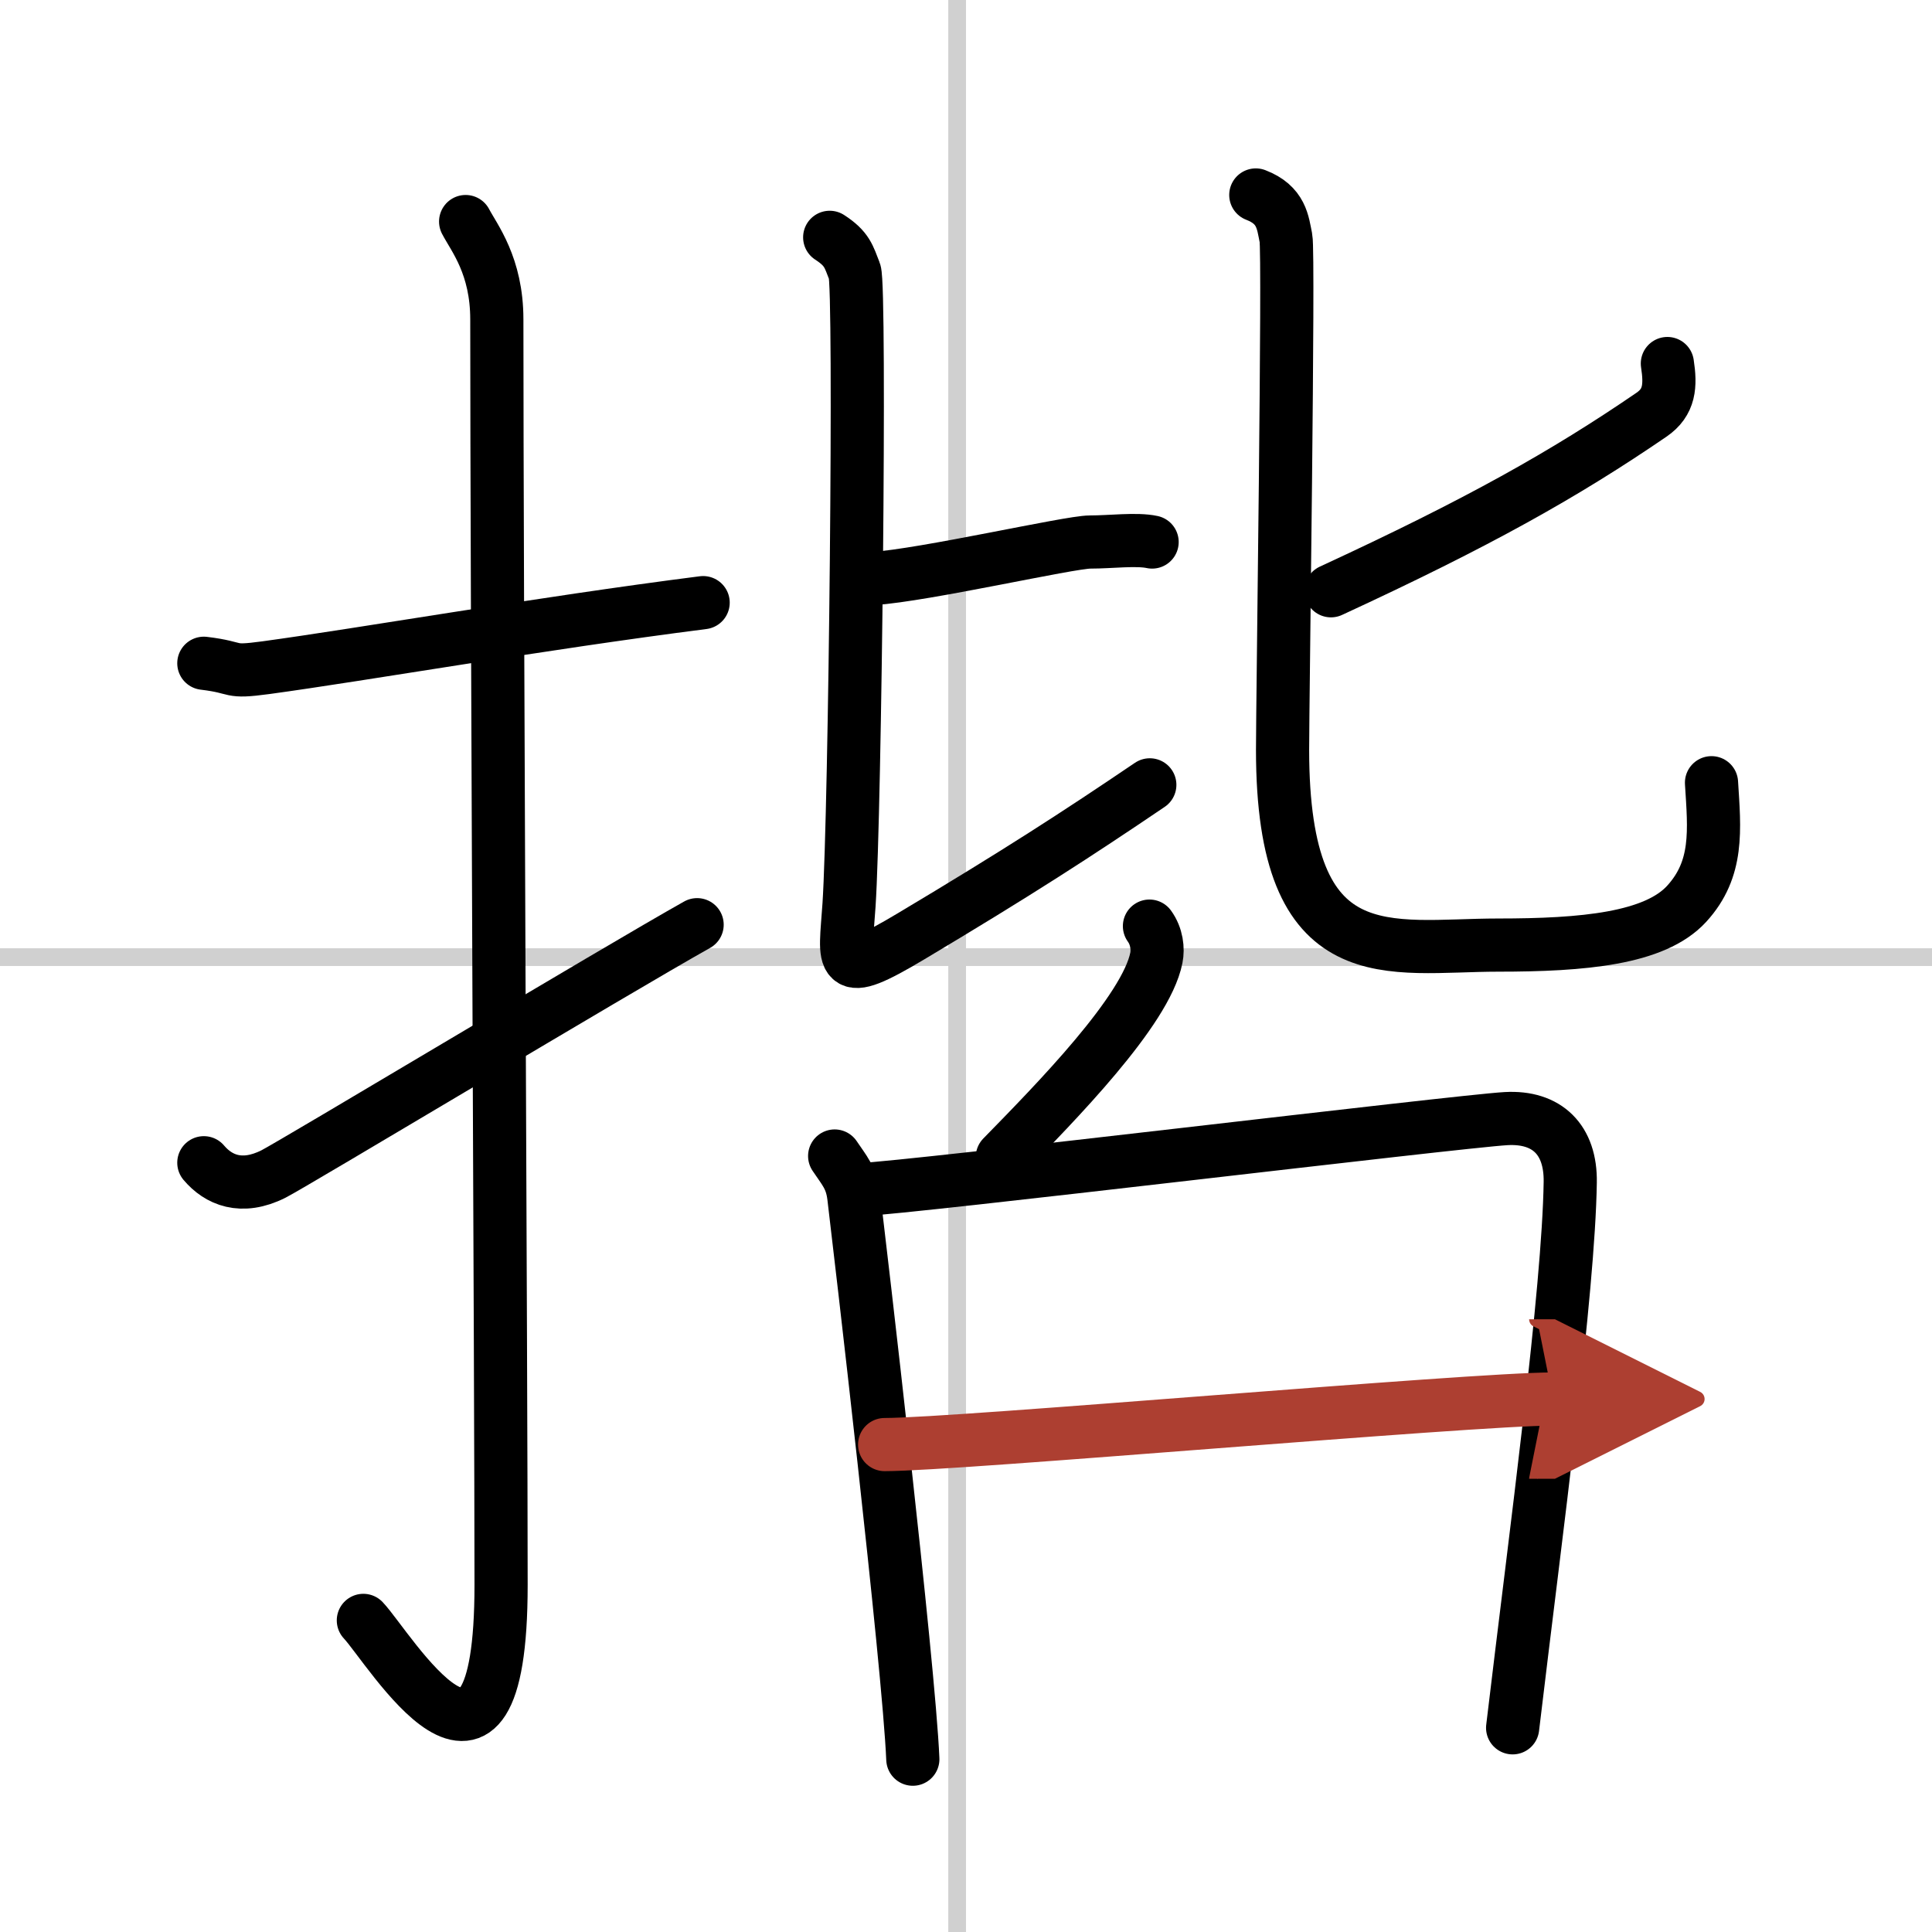
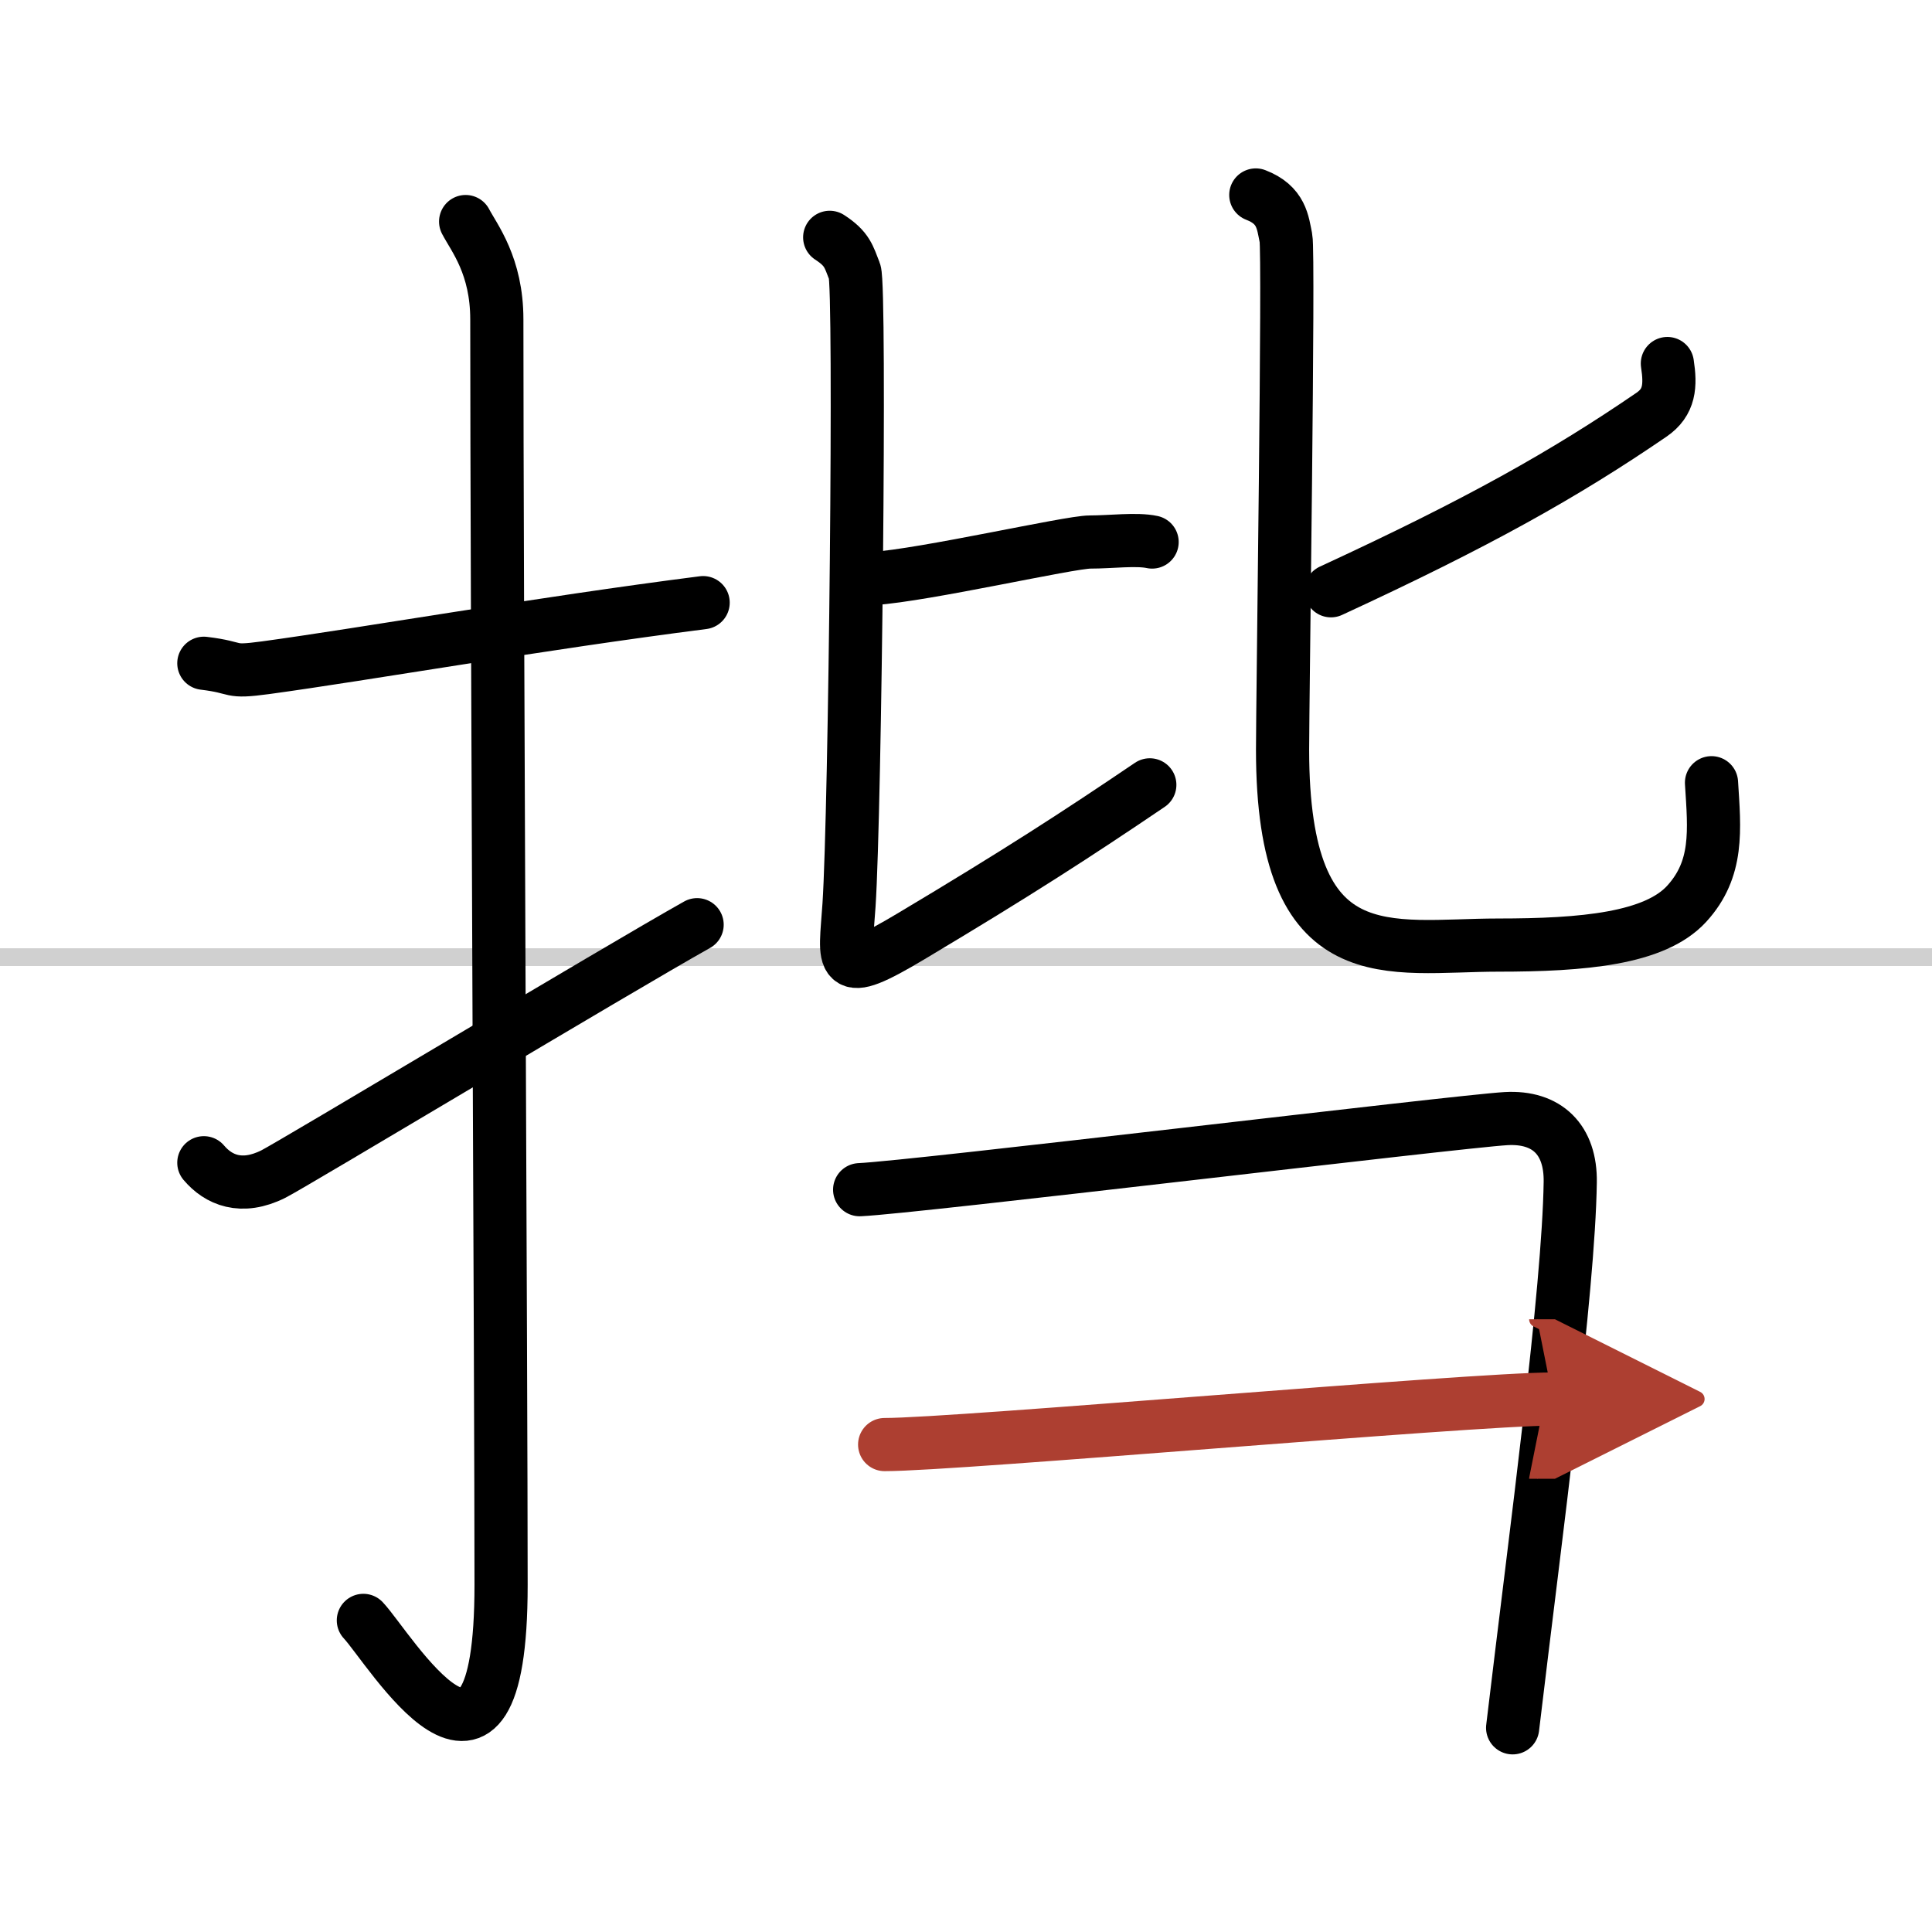
<svg xmlns="http://www.w3.org/2000/svg" width="400" height="400" viewBox="0 0 109 109">
  <defs>
    <marker id="a" markerWidth="4" orient="auto" refX="1" refY="5" viewBox="0 0 10 10">
      <polyline points="0 0 10 5 0 10 1 5" fill="#ad3f31" stroke="#ad3f31" />
    </marker>
  </defs>
  <g fill="none" stroke="#000" stroke-linecap="round" stroke-linejoin="round" stroke-width="3">
    <rect width="100%" height="100%" fill="#fff" stroke="#fff" />
-     <line x1="54" x2="54" y2="109" stroke="#d0d0d0" stroke-width="1" />
    <line x2="109" y1="54" y2="54" stroke="#d0d0d0" stroke-width="1" />
    <path d="m11.5 37.42c2.08 0.25 1.27 0.55 3.5 0.25 5.5-0.75 15.5-2.5 24.67-3.67" />
    <path d="m26.27 12.5c0.48 0.92 1.76 2.49 1.76 5.52 0 15.23 0.24 59.96 0.24 71.4 0 14.25-6.32 3.53-7.77 2" />
    <path d="m11.5 65.6c0.82 0.97 2.12 1.54 3.92 0.64 1.06-0.53 19.4-11.54 23.91-14.07" />
    <path d="m49.25 32.64c2.92-0.19 11.08-2.06 12.25-2.06s2.62-0.19 3.5 0" />
    <path d="m46.81 13.39c1 0.65 1.07 1.08 1.41 1.94s0.03 30.42-0.32 35.73c-0.22 3.31-0.69 4.27 3.49 1.77 6.03-3.6 9.36-5.76 13.48-8.55" />
    <path d="m94.07 20.51c0.19 1.24 0.14 2.18-0.9 2.89-4.88 3.34-9.76 6.09-18.08 9.93" />
    <path d="m70.85 11c1.46 0.56 1.52 1.55 1.7 2.43 0.18 0.87-0.19 26.13-0.19 28.87 0 12.79 6.01 11.02 12.17 11.02 4.78 0 8.83-0.36 10.63-2.33s1.57-4.15 1.4-6.83" />
-     <path d="m64.85 52.25c0.42 0.58 0.49 1.29 0.39 1.79-0.59 2.98-5.67 8.15-8.69 11.24" />
-     <path d="m47.09 65.22c0.54 0.81 0.95 1.22 1.08 2.29 0.33 2.74 3.11 26.44 3.33 31.74" />
    <path d="m48.5 67.12c3.04-0.13 33.7-3.85 36.47-4.01 2.31-0.13 3.66 1.19 3.62 3.59-0.09 6.12-1.93 19.7-3.25 30.78" />
    <path d="m49.91 81.5c4.12 0 33.06-2.57 37.71-2.57" marker-end="url(#a)" stroke="#ad3f31" />
  </g>
</svg>